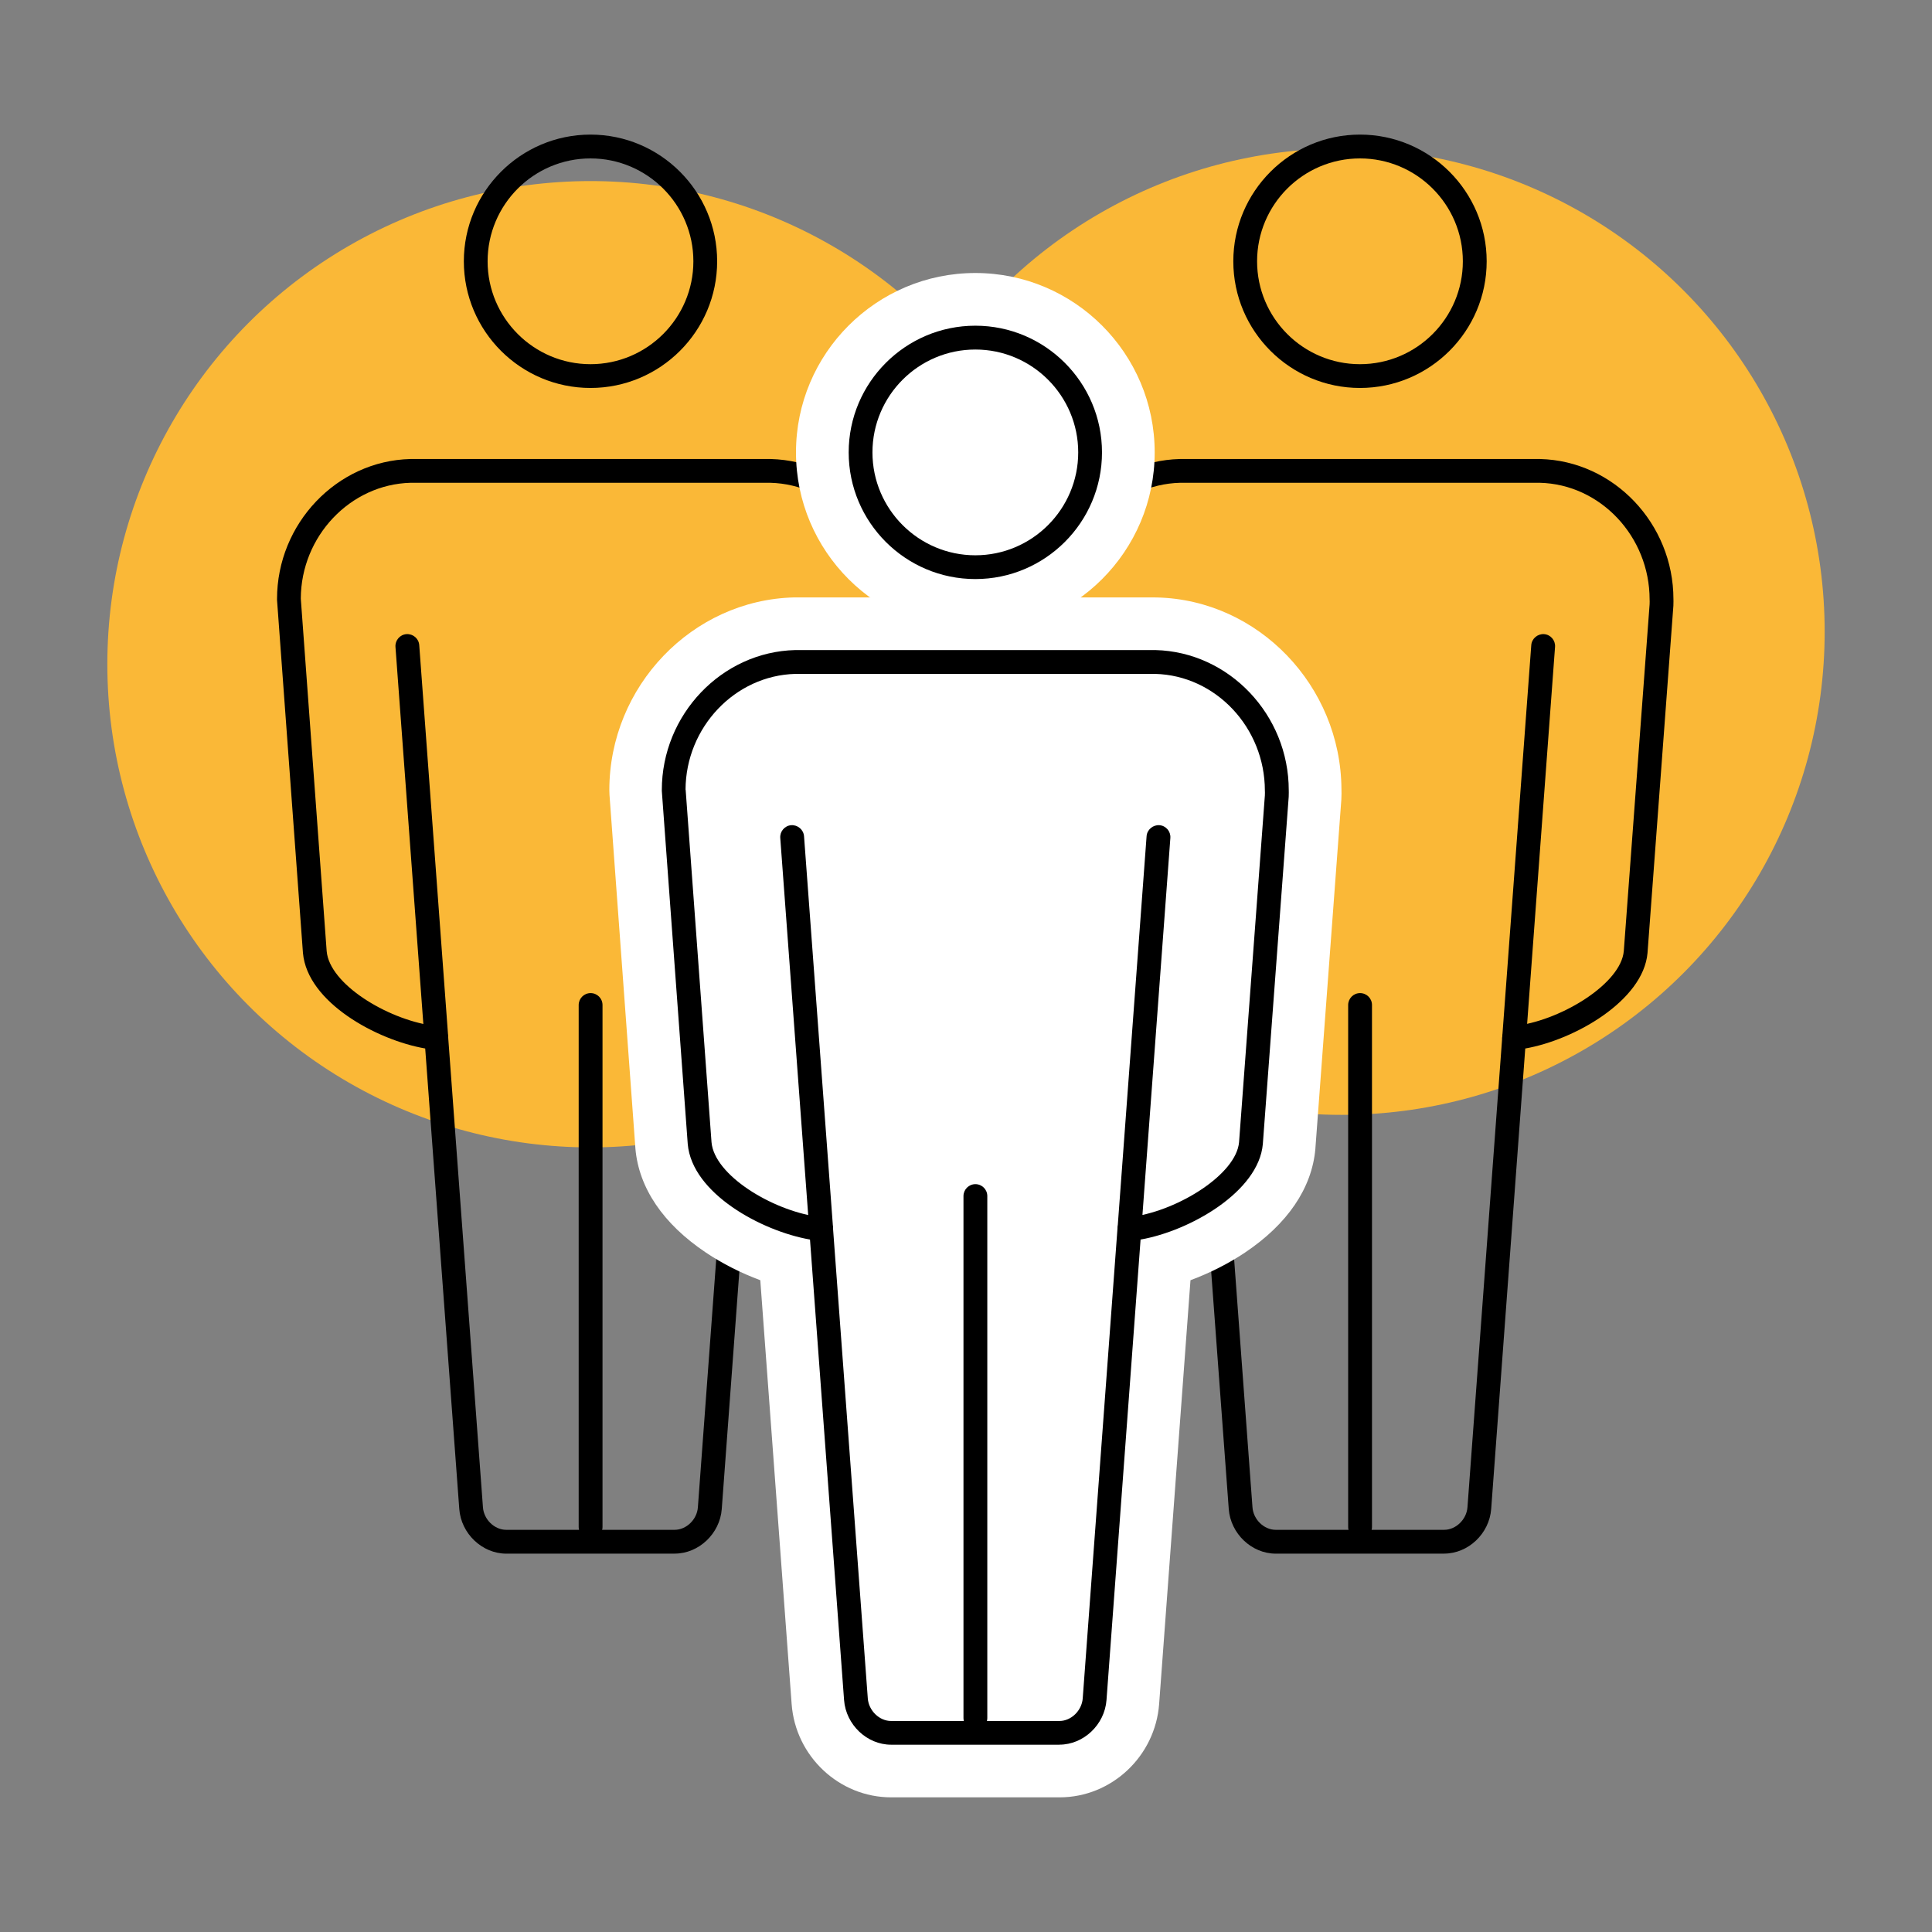
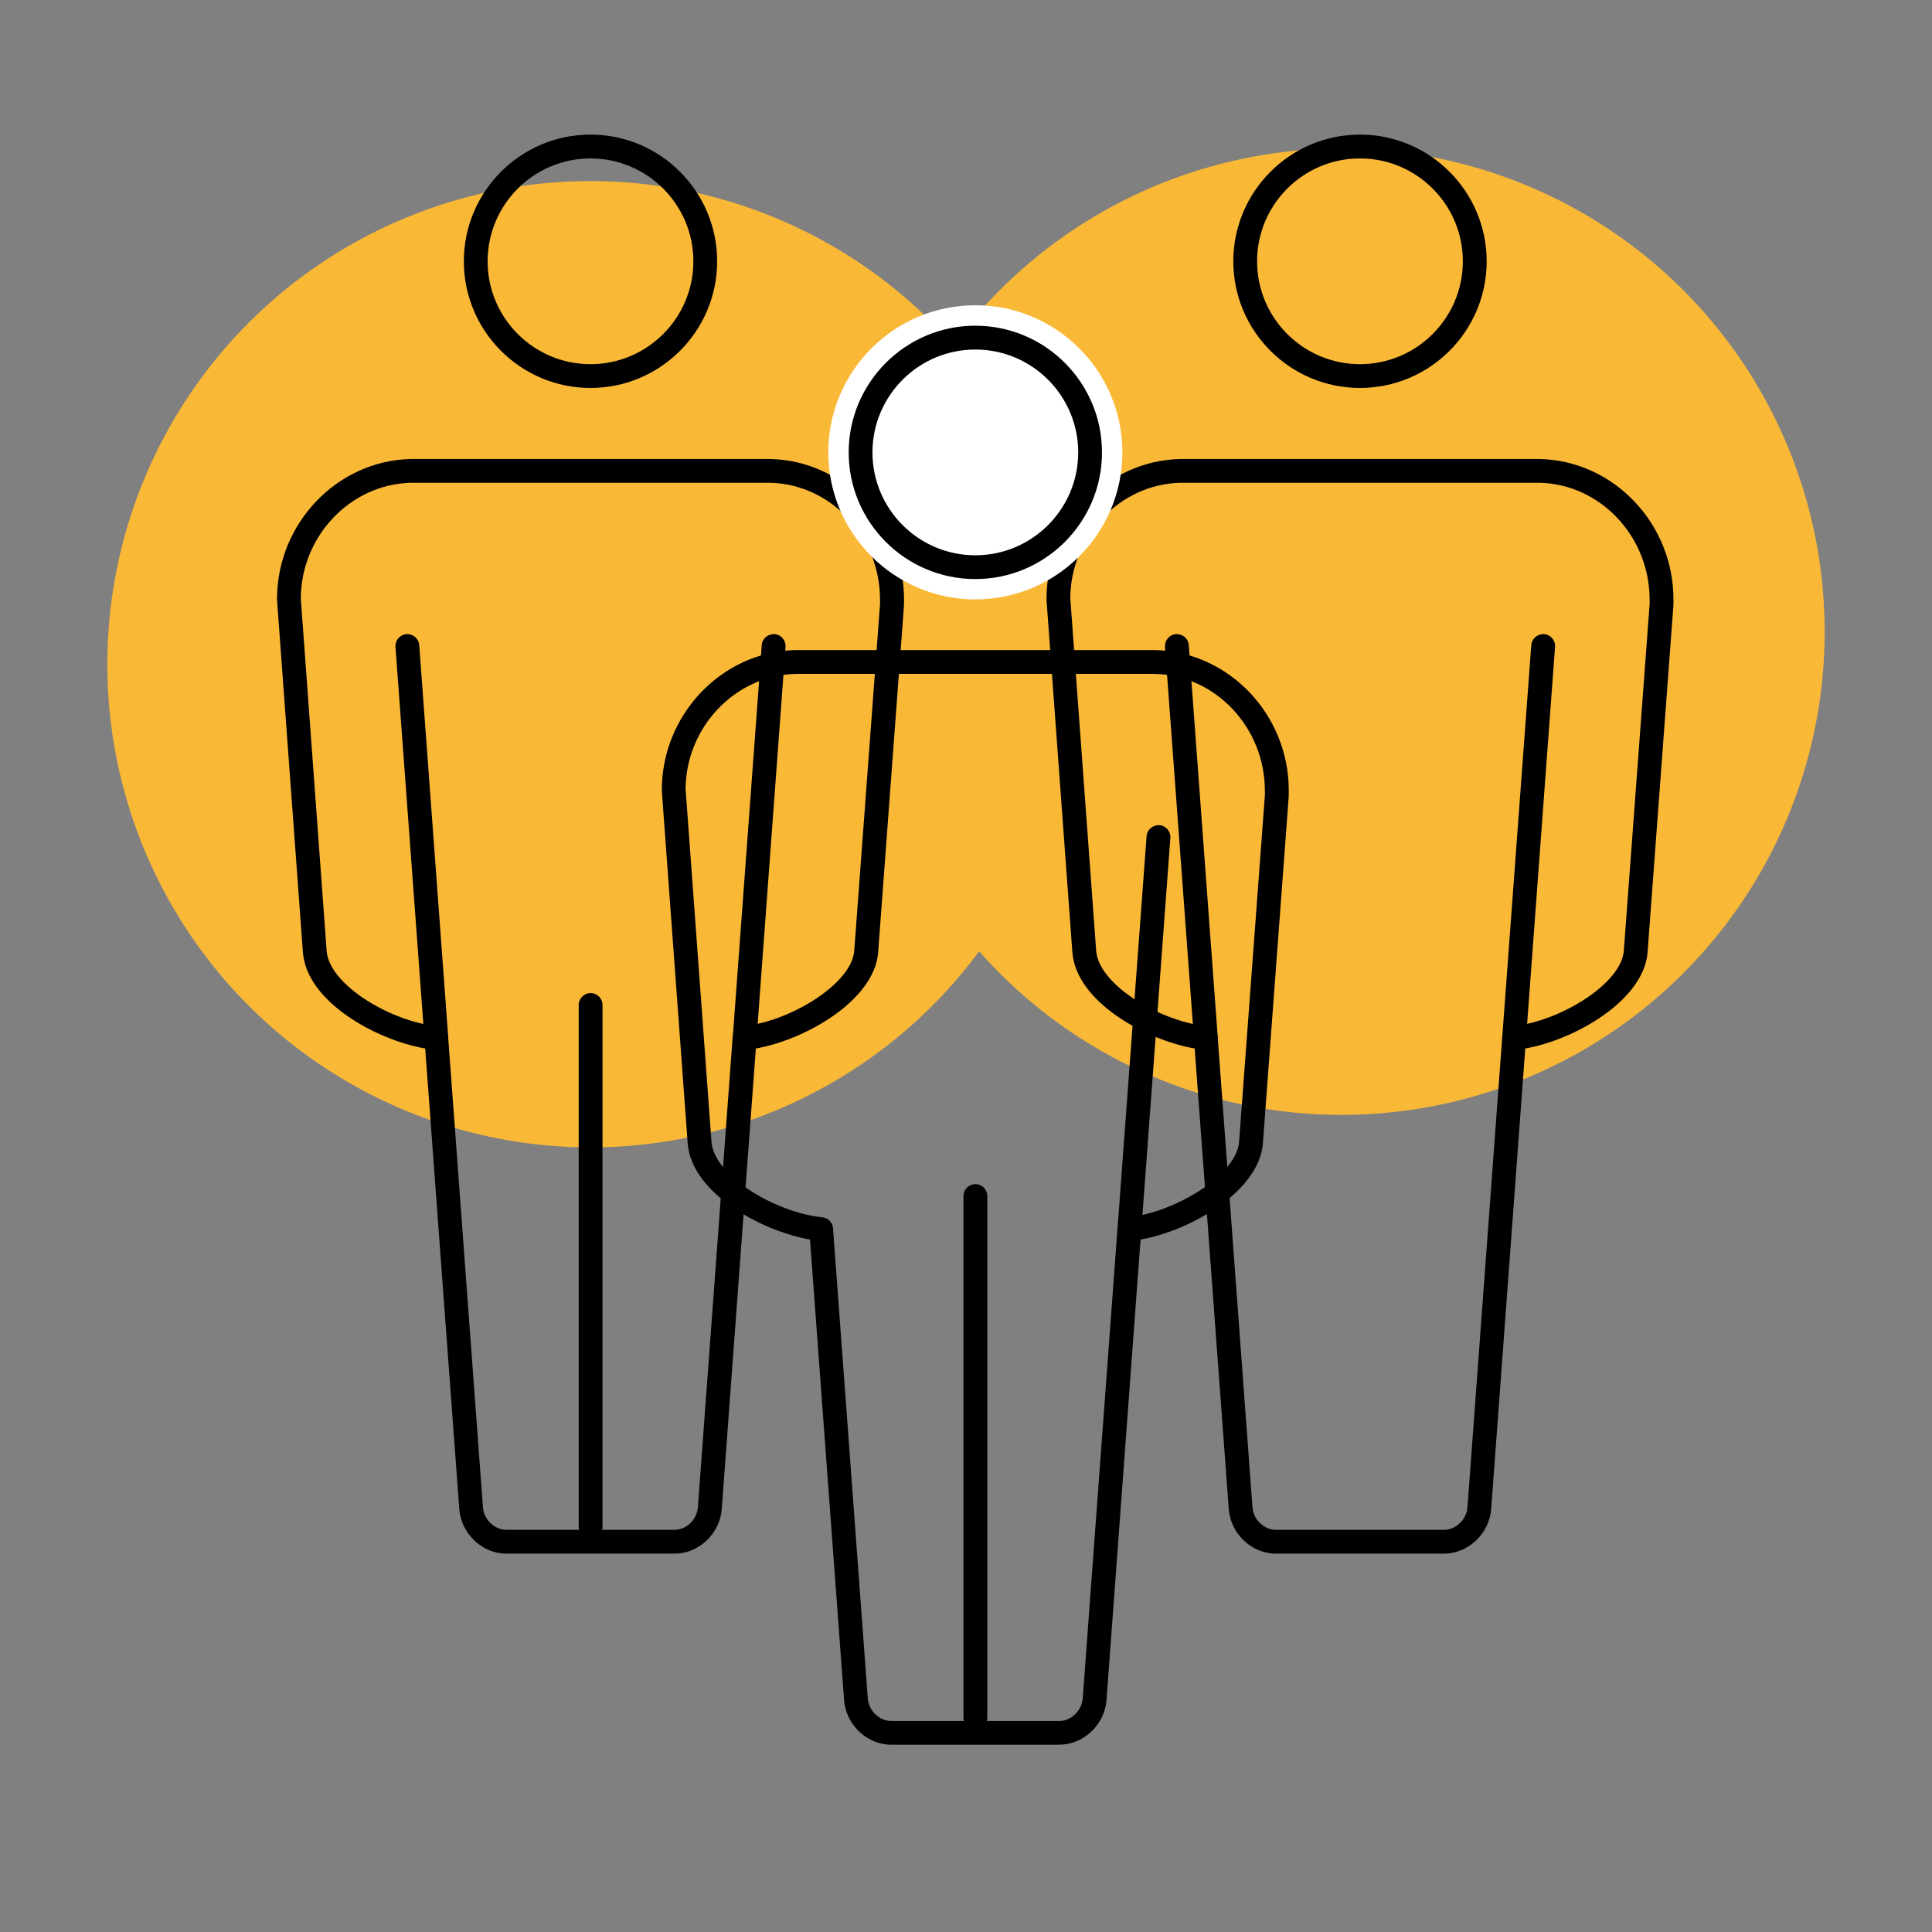
<svg xmlns="http://www.w3.org/2000/svg" id="Capa_1" data-name="Capa 1" viewBox="0 0 360 360">
  <rect x="0" y="0" width="360" height="360" fill="#808080" stroke="none" />
  <defs>
    <style>
      .cls-1 {
        fill: #fab837;
      }

      .cls-2 {
        fill: #fff;
      }
    </style>
  </defs>
  <circle class="cls-1" cx="249.97" cy="117.71" r="90.03" />
  <circle class="cls-1" cx="110.03" cy="123.77" r="90.03" />
  <g>
    <g>
      <path d="M125.73,289.5h-31.39c-4.5,0-8.42-3.73-8.76-8.32l-6.35-85.81c-9.04-1.57-21.97-8.6-22.78-17.8l-4.83-65.79c0-.05,0-.11,0-.16,0-14.05,11.15-25.76,24.85-26.09h67.14c13.72,.34,24.84,12.05,24.84,26.12,0,.17,.02,.6-.01,1.23l-4.82,64.7c-.79,8.87-13.58,16.19-22.78,17.79l-6.35,85.81c-.34,4.58-4.27,8.31-8.76,8.31ZM56.05,111.55l4.82,65.68c.53,6.14,11.19,12.62,19.64,13.87,.34,.05,.67,.09,.99,.12,1.08,.1,1.93,.96,2.01,2.04l6.48,87.6c.16,2.28,2.15,4.2,4.33,4.2h31.39c2.18,0,4.17-1.92,4.33-4.2l6.48-87.61c.08-1.08,.93-1.95,2.02-2.05,.32-.03,.65-.07,.99-.12,8.39-1.24,19.11-7.88,19.64-13.86l4.81-64.62c.02-.4,.01-.7,0-.88,0-11.76-9.18-21.49-20.46-21.76H76.52c-11.24,.28-20.43,9.95-20.47,21.58Z" />
      <path d="M110.03,72.29c-13.02,0-23.6-10.59-23.6-23.6s10.59-23.61,23.6-23.61,23.6,10.59,23.6,23.61-10.59,23.6-23.6,23.6Zm0-42.77c-10.57,0-19.17,8.6-19.17,19.17s8.6,19.17,19.17,19.17,19.17-8.6,19.17-19.17-8.6-19.17-19.17-19.17Z" />
      <path d="M110.05,286.74c-1.22,0-2.22-.99-2.22-2.22v-97.25c0-1.22,.99-2.22,2.22-2.22s2.22,.99,2.22,2.22v97.25c0,1.22-.99,2.22-2.22,2.22Z" />
      <path d="M138.76,195.64c-.05,0-.11,0-.17,0-1.22-.09-2.14-1.15-2.05-2.38l5.4-73.05c.09-1.22,1.19-2.13,2.38-2.05,1.22,.09,2.14,1.15,2.05,2.38l-5.4,73.05c-.09,1.17-1.06,2.05-2.21,2.05Z" />
      <path d="M81.3,195.64c-1.15,0-2.12-.89-2.21-2.05l-5.4-73.05c-.09-1.22,.83-2.29,2.05-2.38,1.23-.08,2.29,.83,2.38,2.05l5.4,73.05c.09,1.22-.83,2.28-2.05,2.38-.05,0-.11,0-.17,0Z" />
    </g>
    <g>
      <path d="M269.11,289.5h-31.39c-4.5,0-8.42-3.73-8.76-8.32l-6.35-85.81c-9.04-1.57-21.97-8.6-22.78-17.8l-4.83-65.79c0-.05,0-.11,0-.16,0-14.05,11.15-25.76,24.85-26.09h67.13c13.72,.34,24.84,12.05,24.84,26.12,0,.17,.02,.6-.01,1.23l-4.82,64.7c-.79,8.87-13.58,16.19-22.78,17.79l-6.35,85.81c-.34,4.58-4.27,8.31-8.76,8.31ZM199.44,111.55l4.82,65.68c.54,6.14,11.19,12.62,19.64,13.87,.34,.05,.67,.09,.99,.12,1.08,.1,1.93,.96,2.01,2.04l6.48,87.6c.16,2.28,2.15,4.2,4.33,4.2h31.39c2.18,0,4.17-1.92,4.34-4.2l6.48-87.61c.08-1.08,.93-1.95,2.02-2.05,.32-.03,.65-.07,.99-.12,8.39-1.24,19.11-7.88,19.64-13.86l4.81-64.62c.02-.4,.01-.7,0-.88,0-11.76-9.18-21.49-20.46-21.76h-67.02c-11.24,.28-20.43,9.95-20.47,21.58Z" />
      <path d="M253.41,72.29c-13.01,0-23.6-10.59-23.6-23.6s10.59-23.61,23.6-23.61,23.61,10.59,23.61,23.61-10.59,23.6-23.61,23.6Zm0-42.77c-10.57,0-19.17,8.6-19.17,19.17s8.6,19.17,19.17,19.17,19.17-8.6,19.17-19.17-8.6-19.17-19.17-19.17Z" />
-       <path d="M253.43,286.74c-1.22,0-2.22-.99-2.22-2.22v-97.25c0-1.22,.99-2.22,2.22-2.22s2.22,.99,2.22,2.22v97.25c0,1.22-.99,2.22-2.22,2.22Z" />
      <path d="M282.14,195.64c-.05,0-.11,0-.17,0-1.22-.09-2.14-1.15-2.05-2.38l5.41-73.05c.09-1.22,1.19-2.13,2.38-2.05,1.22,.09,2.14,1.15,2.05,2.38l-5.41,73.05c-.09,1.17-1.06,2.05-2.21,2.05Z" />
      <path d="M224.69,195.64c-1.15,0-2.12-.89-2.21-2.05l-5.4-73.05c-.09-1.22,.83-2.29,2.05-2.38,1.22-.08,2.29,.83,2.38,2.05l5.4,73.05c.09,1.22-.83,2.28-2.05,2.38-.05,0-.11,0-.17,0Z" />
    </g>
    <g>
-       <path class="cls-2" d="M166.04,328.9c-6.55,0-12.06-5.2-12.55-11.84l-6.14-82.99c-10.07-2.68-22.09-10.36-22.98-20.56l-4.83-65.84c-.01-.15-.02-.29-.02-.44,0-16.1,12.81-29.5,28.56-29.89h67.37c15.67,.39,28.43,13.75,28.49,29.82,.01,.32,.02,.82-.02,1.52,0,.05-4.82,64.8-4.82,64.8-.91,10.26-12.94,17.93-22.99,20.6l-6.14,82.99c-.49,6.64-6,11.83-12.55,11.83h-31.39Z" />
-       <path class="cls-2" d="M215.31,123.35c12.47,.31,22.62,11.02,22.62,23.91,0,.21,.02,.58,0,1.12l-4.81,64.65c-.69,7.79-13.03,14.61-21.53,15.86-.39,.06-.76,.1-1.12,.13l-6.48,87.61c-.26,3.45-3.19,6.26-6.55,6.26h-31.39c-3.36,0-6.29-2.81-6.55-6.26l-6.48-87.6c-.36-.03-.73-.08-1.11-.14-8.51-1.26-20.85-8.07-21.53-15.9l-4.82-65.76c0-12.86,10.15-23.57,22.69-23.88h67.08m0-12.03h-67.08c-.1,0-.2,0-.29,0-18.98,.47-34.42,16.57-34.42,35.91,0,.29,.01,.59,.03,.88l4.82,65.76c0,.05,0,.11,.01,.16,.64,7.34,5.18,14.04,13.12,19.36,3.08,2.07,6.59,3.84,10.15,5.16l5.84,78.96c.71,9.75,8.86,17.4,18.54,17.4h31.39c9.68,0,17.82-7.64,18.55-17.4l5.84-78.96c3.56-1.32,7.07-3.09,10.14-5.14,7.94-5.32,12.48-12,13.13-19.32,0-.06,0-.11,.01-.17l4.81-64.65c0-.09,.01-.19,.02-.28,.04-.83,.04-1.48,.02-1.95-.12-19.25-15.48-35.25-34.36-35.71-.1,0-.2,0-.3,0h0Z" />
-     </g>
+       </g>
    <g>
      <path class="cls-2" d="M181.74,111.69c-15.11,0-27.4-12.29-27.4-27.4s12.29-27.41,27.4-27.41,27.4,12.29,27.4,27.41-12.29,27.4-27.4,27.4Z" />
-       <path class="cls-2" d="M181.74,62.9c11.79,0,21.39,9.6,21.39,21.39s-9.6,21.39-21.39,21.39-21.38-9.59-21.38-21.39,9.59-21.39,21.38-21.39m0-12.03c-18.43,0-33.42,14.99-33.42,33.42s14.99,33.42,33.42,33.42,33.42-14.99,33.42-33.42-14.99-33.42-33.42-33.42h0Z" />
    </g>
    <g>
      <path d="M197.43,325.1h-31.39c-4.5,0-8.42-3.73-8.76-8.32l-6.35-85.81c-9.04-1.58-21.98-8.6-22.78-17.8l-4.83-65.79c0-.05,0-.11,0-.16,0-14.05,11.15-25.76,24.85-26.09h67.13c13.72,.34,24.84,12.06,24.84,26.12,0,.17,.02,.6-.01,1.23l-4.82,64.7c-.78,8.87-13.58,16.19-22.78,17.79l-6.35,85.81c-.34,4.58-4.27,8.31-8.76,8.31ZM127.76,147.15l4.82,65.68c.53,6.14,11.18,12.62,19.64,13.87,.33,.05,.66,.09,.98,.12,1.08,.1,1.94,.96,2.02,2.05l6.48,87.6c.17,2.28,2.15,4.21,4.33,4.21h31.39c2.18,0,4.16-1.93,4.33-4.21l6.48-87.61c.08-1.08,.93-1.95,2.02-2.05,.32-.03,.66-.07,1-.12,8.39-1.24,19.1-7.88,19.63-13.86l4.81-64.62c.02-.4,.01-.7,0-.88,0-11.76-9.18-21.49-20.46-21.76h-67.02c-11.24,.28-20.43,9.95-20.47,21.58Z" />
      <path d="M181.74,107.9c-13.02,0-23.6-10.59-23.6-23.6s10.59-23.61,23.6-23.61,23.6,10.59,23.6,23.61-10.59,23.6-23.6,23.6Zm0-42.77c-10.57,0-19.17,8.6-19.17,19.17s8.6,19.17,19.17,19.17,19.17-8.6,19.17-19.17-8.6-19.17-19.17-19.17Z" />
      <path d="M181.75,322.34c-1.22,0-2.22-.99-2.22-2.22v-97.25c0-1.22,.99-2.22,2.22-2.22s2.22,.99,2.22,2.22v97.25c0,1.22-.99,2.22-2.22,2.22Z" />
      <path d="M210.46,231.24c-.05,0-.11,0-.17,0-1.22-.09-2.14-1.15-2.05-2.38l5.41-73.05c.09-1.22,1.18-2.12,2.38-2.05,1.22,.09,2.14,1.15,2.05,2.38l-5.41,73.05c-.09,1.17-1.06,2.05-2.21,2.05Z" />
-       <path d="M153.01,231.24c-1.15,0-2.12-.89-2.21-2.05l-5.41-73.05c-.09-1.22,.83-2.29,2.05-2.38,1.21-.07,2.28,.83,2.38,2.05l5.41,73.05c.09,1.22-.83,2.28-2.05,2.38-.05,0-.11,0-.17,0Z" />
    </g>
  </g>
</svg>